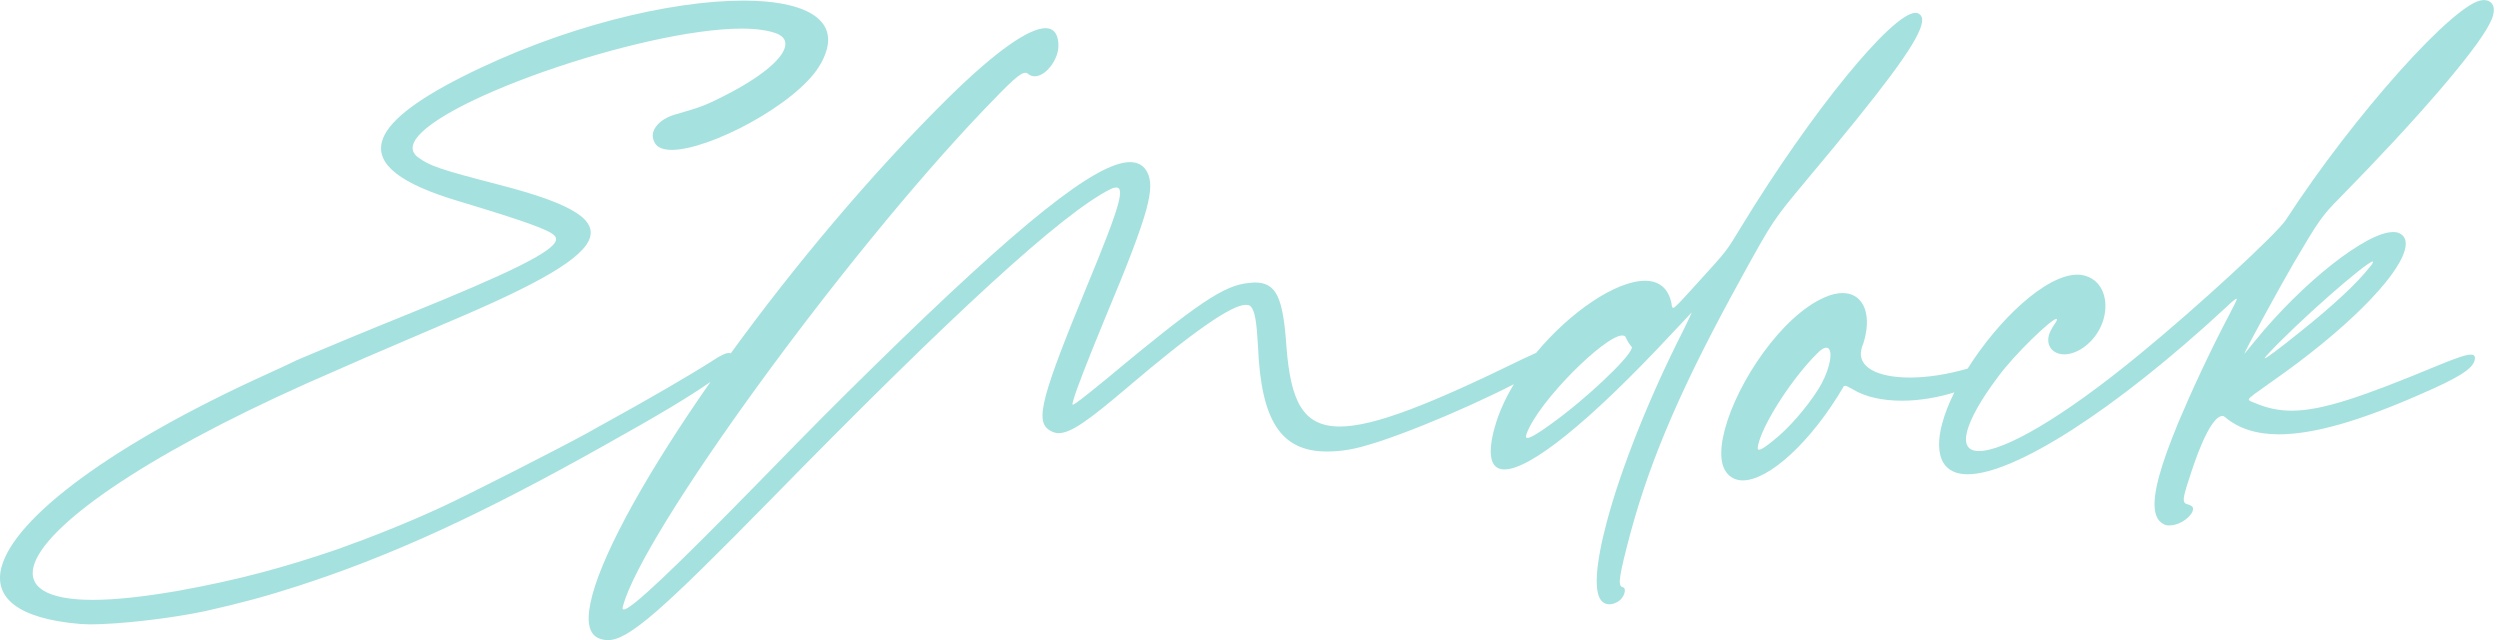
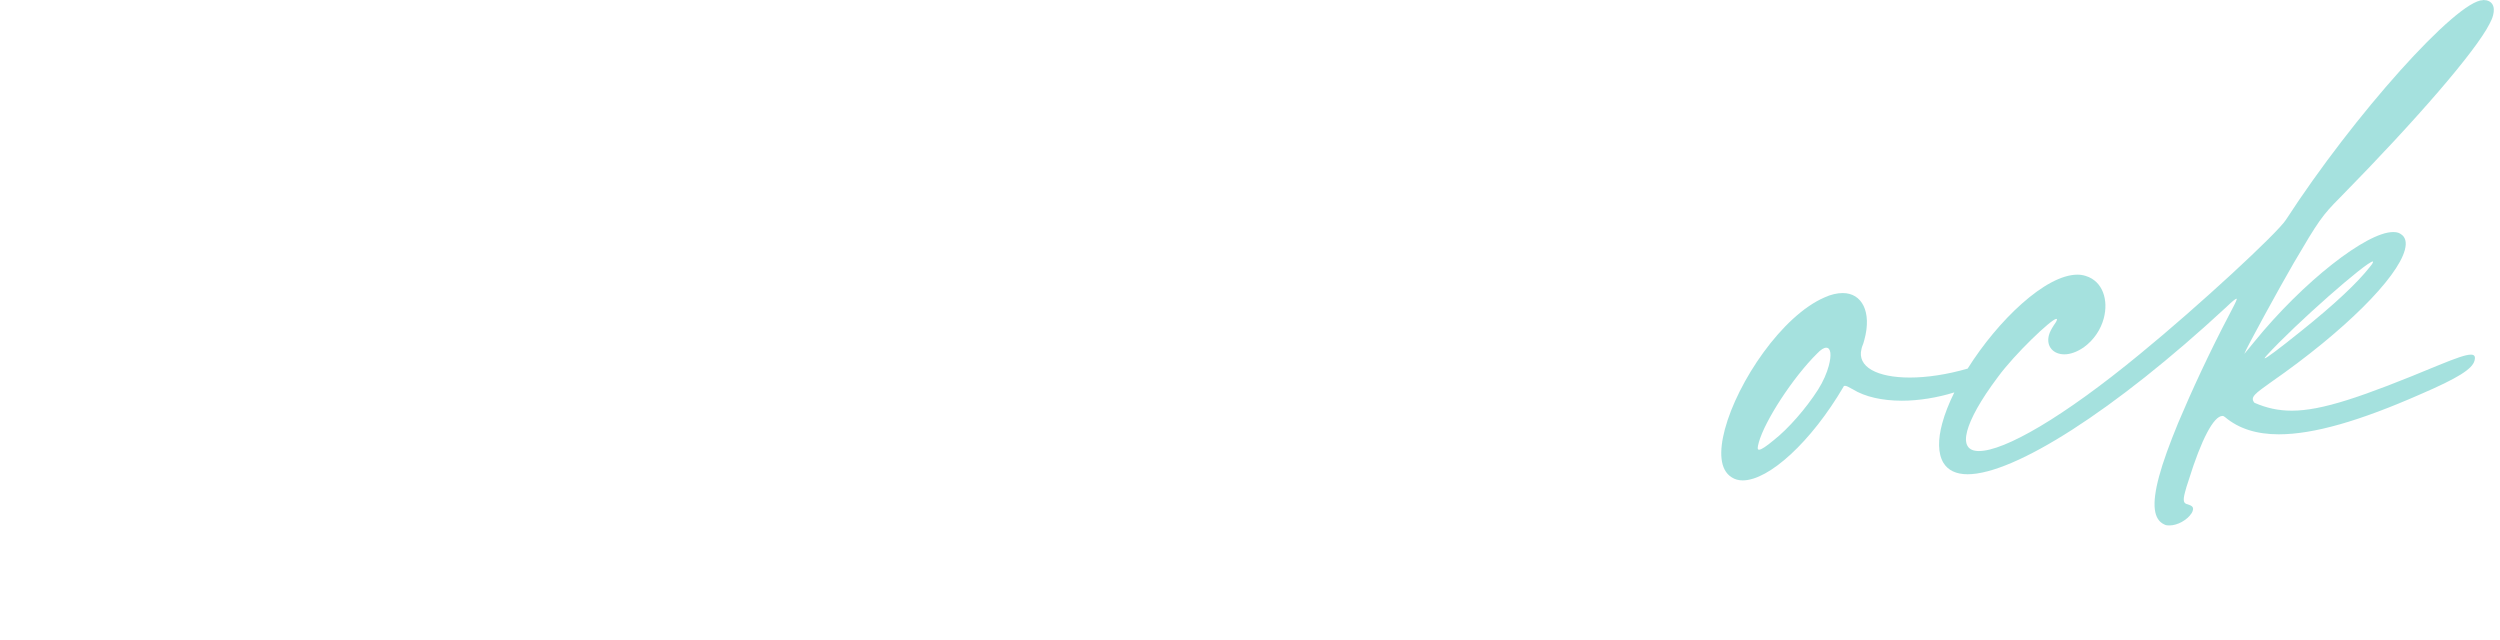
<svg xmlns="http://www.w3.org/2000/svg" width="289" height="74" viewBox="0 0 289 74" fill="none">
  <g style="mix-blend-mode:screen">
-     <path d="M201.275 32.152C205.012 25.369 205.001 25.424 208.877 20.768C217.573 10.394 221.5 5.184 222.112 2.906C222.317 2.147 222.17 1.742 221.719 1.538C221.631 1.488 221.53 1.488 221.43 1.488C218.749 1.488 209.424 12.872 201.306 26.183C199.495 29.169 199.726 28.865 196.139 32.811C194.205 34.938 193.623 35.594 193.419 35.594C193.318 35.594 193.257 35.443 193.238 35.139C192.879 33.266 191.731 32.457 190.163 32.457C186.826 32.457 181.536 36.029 177.575 40.792C177.128 40.985 176.639 41.209 176.111 41.463C165.457 46.673 158.884 49.305 154.884 49.305C150.584 49.305 149.209 46.319 148.723 40.195C148.323 34.326 147.556 32.657 145.028 32.657C144.824 32.657 144.608 32.707 144.408 32.707C141.507 32.961 138.551 34.935 127.674 43.991C125.208 46.014 124.195 46.773 124.045 46.773H123.994C123.956 46.723 123.994 46.573 124.079 46.269C124.403 45.054 125.678 41.813 127.713 36.858C130.367 30.534 131.866 26.637 132.533 24.156C133.115 21.978 133.072 20.814 132.645 19.955C132.255 19.146 131.554 18.741 130.641 18.741C126.695 18.741 117.853 25.874 101.258 42.118C96.314 46.978 94.588 48.696 87.68 55.78C77.927 65.749 72.972 70.455 72.113 70.455C71.963 70.455 71.936 70.355 71.994 70.15L72.021 70.05C74.298 61.549 97.447 29.72 113.753 12.668C116.847 9.43 117.926 8.417 118.535 8.417C118.635 8.417 118.739 8.417 118.812 8.517C119.063 8.721 119.34 8.821 119.59 8.821C120.654 8.821 121.852 7.557 122.245 6.089C122.353 5.685 122.372 5.23 122.33 4.825C122.211 3.761 121.686 3.257 120.877 3.257C118.905 3.257 115.036 5.989 109.68 11.253C100.699 20.113 91.76 30.811 84.478 40.846C84.408 40.819 84.335 40.808 84.258 40.808C83.903 40.808 83.329 41.062 82.343 41.717C79.657 43.436 74.749 46.272 70.059 48.85C69.524 49.155 68.576 49.66 67.975 50.014C64.654 51.837 54.339 57.097 51.049 58.616C47.35 60.335 43.046 62.057 39.073 63.475C32.724 65.653 27.387 67.067 20.687 68.281C16.652 68.99 13.32 69.345 10.738 69.345C5.425 69.345 3.24 67.876 3.891 65.449C5.113 60.894 16.259 52.901 35.509 44.295C41.131 41.817 42.279 41.309 51.761 37.262C62.199 32.861 67.567 29.825 68.218 27.397C68.842 25.069 65.216 23.296 57.553 21.323C50.74 19.55 49.723 19.196 48.325 18.186C47.773 17.782 47.608 17.277 47.743 16.768C49.003 12.062 74.217 3.307 85.749 3.307C87.468 3.307 88.882 3.511 89.887 3.916C90.654 4.27 90.92 4.775 90.731 5.484C90.338 6.952 87.745 9.076 83.484 11.203C81.607 12.163 80.767 12.467 78.085 13.226C76.66 13.631 75.735 14.44 75.504 15.3C75.381 15.754 75.5 16.259 75.831 16.718C76.178 17.122 76.833 17.327 77.642 17.327C82.043 17.327 92.003 12.062 94.7 7.661C95.143 6.952 95.42 6.293 95.582 5.688C96.584 1.943 92.534 0.07 85.957 0.07C77.507 0.07 64.974 3.056 53.445 8.875C47.831 11.708 44.737 14.19 44.156 16.363C43.435 19.046 46.383 21.273 52.987 23.246C60.385 25.474 63.436 26.537 64.107 27.242C64.268 27.393 64.315 27.597 64.261 27.797C63.906 29.111 58.955 31.543 47.211 36.299C42.791 38.072 36.01 40.904 34.353 41.613C33.768 41.918 32.327 42.573 31.113 43.132C12.761 51.432 1.695 59.884 0.177 65.549C-0.771 69.091 2.069 71.518 9.243 72.127C9.598 72.127 9.987 72.177 10.395 72.177C13.736 72.177 19.577 71.518 23.654 70.659C27.741 69.749 30.743 68.94 34.508 67.722C45.258 64.231 55.576 59.525 70.052 51.379C75.932 48.103 79.827 45.775 82.139 44.137C75.065 54.25 69.928 63.368 68.476 68.786C67.771 71.418 67.917 73.137 69.119 73.746C69.482 73.896 69.859 74 70.264 74C72.691 74 76.625 70.459 88.943 57.907C110.189 36.199 122.792 24.66 128.345 21.878C128.637 21.728 128.853 21.678 129.057 21.678C129.512 21.678 129.631 22.183 129.265 23.551C128.803 25.269 127.651 28.256 125.655 33.066C123.05 39.389 121.563 43.236 120.9 45.717C120.195 48.349 120.496 49.309 121.471 49.818C121.733 49.968 122.06 50.072 122.365 50.072C123.783 50.072 125.778 48.654 130.302 44.808C137.908 38.33 142.374 35.243 143.996 35.243C144.3 35.243 144.489 35.293 144.601 35.443C145.071 35.948 145.275 37.266 145.429 40.099C145.783 48.6 148.057 52.192 153.37 52.192C154.129 52.192 154.954 52.142 155.851 51.987C159.512 51.425 168.944 47.525 175.005 44.411C174.003 46.072 173.217 47.798 172.759 49.51L172.624 50.014C171.953 52.897 172.447 54.265 173.915 54.265C176.851 54.265 183.663 48.85 193.103 38.73C194.378 37.366 195.499 36.199 195.576 36.098C195.534 36.249 195.075 37.212 194.524 38.326C190.564 46.118 187.385 54.215 185.77 60.238C184.441 65.198 184.152 68.74 185.285 69.599C185.535 69.799 185.774 69.853 186.025 69.853C186.275 69.853 186.545 69.803 186.838 69.649C187.346 69.445 187.685 68.94 187.793 68.535C187.874 68.231 187.855 67.927 187.566 67.876C186.999 67.726 187.119 66.713 188.541 61.398C190.922 52.697 194.602 44.245 201.283 32.148L201.275 32.152ZM188.633 40.249C188.321 41.413 183.239 46.218 179.243 49.055C177.795 50.118 176.901 50.623 176.596 50.623C176.396 50.623 176.369 50.523 176.438 50.269L176.481 50.118C177.902 46.322 185.539 38.785 187.512 38.785C187.716 38.785 187.905 38.835 187.951 39.039C188.109 39.393 188.39 39.848 188.591 40.052C188.629 40.102 188.664 40.153 188.637 40.257L188.633 40.249Z" fill="#4DC5BF" fill-opacity="0.5" />
-     <path d="M287.036 0.019C284 0.019 272.086 13.326 264.245 25.423C263.217 26.992 254.2 35.343 247.4 40.908C238.438 48.295 231.691 52.141 228.759 52.141C227.495 52.141 226.99 51.382 227.41 49.814C227.792 48.395 228.901 46.322 230.951 43.59C232.87 40.958 237.155 36.861 237.713 36.861C237.763 36.861 237.802 36.911 237.786 36.961C237.744 37.112 237.64 37.316 237.409 37.62C237.151 38.025 236.954 38.38 236.858 38.734C236.503 40.048 237.374 40.962 238.638 40.962C239.297 40.962 240.071 40.707 240.88 40.152C242.071 39.293 242.853 38.079 243.192 36.811C243.763 34.684 243.081 32.51 241.119 31.901C240.792 31.801 240.503 31.751 240.148 31.751C236.473 31.751 230.959 37.042 227.46 42.611C225.037 43.312 222.721 43.644 220.775 43.644C217.03 43.644 214.626 42.43 215.196 40.303L215.25 40.102C215.381 39.798 215.45 39.547 215.531 39.243C216.387 36.056 215.25 33.878 213.023 33.878C212.414 33.878 211.667 34.029 210.915 34.383C205.995 36.511 200.874 44.099 199.399 49.613C198.709 52.195 198.797 54.319 200.185 55.178C200.574 55.432 201.001 55.533 201.456 55.533C204.492 55.533 209.378 51.078 213.112 44.704C213.139 44.603 213.189 44.603 213.289 44.603C213.439 44.603 213.666 44.704 214.19 45.008C215.578 45.867 217.581 46.322 219.858 46.322C221.792 46.322 223.931 45.979 225.919 45.363C225.303 46.607 224.821 47.821 224.517 48.954C224.027 50.777 224 52.396 224.663 53.51C225.191 54.369 226.131 54.824 227.449 54.824C232.812 54.824 244.375 47.536 257.368 35.493C258.05 34.834 258.435 34.53 258.535 34.53C258.568 34.53 258.576 34.563 258.558 34.63C258.489 34.884 258.188 35.439 257.664 36.453C255.503 40.553 253.345 45.209 251.812 48.85C250.794 51.328 250.035 53.405 249.588 55.074C248.706 58.365 248.953 60.084 250.22 60.639C250.397 60.739 250.598 60.739 250.798 60.739C251.707 60.739 252.833 60.13 253.353 59.321C253.43 59.221 253.472 59.067 253.499 58.966C253.58 58.662 253.434 58.462 252.917 58.307C252.44 58.207 252.305 57.953 252.59 56.889C252.686 56.535 252.806 56.08 253.006 55.521C254.482 50.766 255.911 48.083 256.921 48.083C257.021 48.083 257.109 48.133 257.233 48.234C258.801 49.548 260.851 50.207 263.432 50.207C267.428 50.207 272.745 48.688 279.858 45.551C284.089 43.729 285.792 42.665 286.05 41.705C286.173 41.251 286.088 40.996 285.634 40.996C285.025 40.996 283.907 41.401 281.919 42.21C273.038 45.902 268.418 47.474 264.927 47.474C263.359 47.474 262.022 47.17 260.62 46.565C260.203 46.415 259.93 46.311 259.968 46.16C260.038 45.906 260.766 45.451 262.519 44.187C271.038 38.268 277.13 32.144 277.997 28.903C278.228 28.044 278.101 27.385 277.488 27.03C277.276 26.88 276.987 26.826 276.633 26.826C273.597 26.826 266.249 32.545 260.581 39.528C259.972 40.287 259.456 40.892 259.456 40.892L259.471 40.842C259.595 40.387 263.556 33.15 265.147 30.418C268.029 25.508 268.445 24.903 270.518 22.826C279.419 13.77 286.177 5.923 287.776 2.786C287.972 2.432 288.119 2.077 288.2 1.773C288.485 0.709 288.069 0 287.055 0L287.036 0.019ZM211.412 42.272C211.197 43.081 210.773 44.095 210.16 45.054C208.769 47.232 206.727 49.559 205.059 50.873C204.146 51.633 203.598 51.987 203.344 51.987C203.14 51.987 203.159 51.733 203.309 51.178C203.972 48.7 207.251 43.636 210.071 40.854C210.495 40.399 210.854 40.195 211.108 40.195C211.663 40.195 211.736 41.054 211.412 42.268V42.272ZM262.014 41.108C265.382 37.412 273.581 30.229 274.29 30.229C274.34 30.229 274.329 30.279 274.313 30.329C274.298 30.379 274.194 30.584 273.974 30.834C272.51 32.707 269.875 35.185 265.883 38.376C263.305 40.449 261.984 41.413 261.833 41.413H261.783C261.799 41.362 261.876 41.262 262.018 41.108H262.014Z" fill="#4DC5BF" fill-opacity="0.5" />
+     <path d="M287.036 0.019C284 0.019 272.086 13.326 264.245 25.423C263.217 26.992 254.2 35.343 247.4 40.908C238.438 48.295 231.691 52.141 228.759 52.141C227.495 52.141 226.99 51.382 227.41 49.814C227.792 48.395 228.901 46.322 230.951 43.59C232.87 40.958 237.155 36.861 237.713 36.861C237.763 36.861 237.802 36.911 237.786 36.961C237.744 37.112 237.64 37.316 237.409 37.62C237.151 38.025 236.954 38.38 236.858 38.734C236.503 40.048 237.374 40.962 238.638 40.962C239.297 40.962 240.071 40.707 240.88 40.152C242.071 39.293 242.853 38.079 243.192 36.811C243.763 34.684 243.081 32.51 241.119 31.901C240.792 31.801 240.503 31.751 240.148 31.751C236.473 31.751 230.959 37.042 227.46 42.611C225.037 43.312 222.721 43.644 220.775 43.644C217.03 43.644 214.626 42.43 215.196 40.303L215.25 40.102C215.381 39.798 215.45 39.547 215.531 39.243C216.387 36.056 215.25 33.878 213.023 33.878C212.414 33.878 211.667 34.029 210.915 34.383C205.995 36.511 200.874 44.099 199.399 49.613C198.709 52.195 198.797 54.319 200.185 55.178C200.574 55.432 201.001 55.533 201.456 55.533C204.492 55.533 209.378 51.078 213.112 44.704C213.139 44.603 213.189 44.603 213.289 44.603C213.439 44.603 213.666 44.704 214.19 45.008C215.578 45.867 217.581 46.322 219.858 46.322C221.792 46.322 223.931 45.979 225.919 45.363C225.303 46.607 224.821 47.821 224.517 48.954C224.027 50.777 224 52.396 224.663 53.51C225.191 54.369 226.131 54.824 227.449 54.824C232.812 54.824 244.375 47.536 257.368 35.493C258.05 34.834 258.435 34.53 258.535 34.53C258.568 34.53 258.576 34.563 258.558 34.63C258.489 34.884 258.188 35.439 257.664 36.453C255.503 40.553 253.345 45.209 251.812 48.85C250.794 51.328 250.035 53.405 249.588 55.074C248.706 58.365 248.953 60.084 250.22 60.639C250.397 60.739 250.598 60.739 250.798 60.739C251.707 60.739 252.833 60.13 253.353 59.321C253.43 59.221 253.472 59.067 253.499 58.966C253.58 58.662 253.434 58.462 252.917 58.307C252.44 58.207 252.305 57.953 252.59 56.889C252.686 56.535 252.806 56.08 253.006 55.521C254.482 50.766 255.911 48.083 256.921 48.083C257.021 48.083 257.109 48.133 257.233 48.234C258.801 49.548 260.851 50.207 263.432 50.207C267.428 50.207 272.745 48.688 279.858 45.551C284.089 43.729 285.792 42.665 286.05 41.705C286.173 41.251 286.088 40.996 285.634 40.996C285.025 40.996 283.907 41.401 281.919 42.21C273.038 45.902 268.418 47.474 264.927 47.474C263.359 47.474 262.022 47.17 260.62 46.565C260.038 45.906 260.766 45.451 262.519 44.187C271.038 38.268 277.13 32.144 277.997 28.903C278.228 28.044 278.101 27.385 277.488 27.03C277.276 26.88 276.987 26.826 276.633 26.826C273.597 26.826 266.249 32.545 260.581 39.528C259.972 40.287 259.456 40.892 259.456 40.892L259.471 40.842C259.595 40.387 263.556 33.15 265.147 30.418C268.029 25.508 268.445 24.903 270.518 22.826C279.419 13.77 286.177 5.923 287.776 2.786C287.972 2.432 288.119 2.077 288.2 1.773C288.485 0.709 288.069 0 287.055 0L287.036 0.019ZM211.412 42.272C211.197 43.081 210.773 44.095 210.16 45.054C208.769 47.232 206.727 49.559 205.059 50.873C204.146 51.633 203.598 51.987 203.344 51.987C203.14 51.987 203.159 51.733 203.309 51.178C203.972 48.7 207.251 43.636 210.071 40.854C210.495 40.399 210.854 40.195 211.108 40.195C211.663 40.195 211.736 41.054 211.412 42.268V42.272ZM262.014 41.108C265.382 37.412 273.581 30.229 274.29 30.229C274.34 30.229 274.329 30.279 274.313 30.329C274.298 30.379 274.194 30.584 273.974 30.834C272.51 32.707 269.875 35.185 265.883 38.376C263.305 40.449 261.984 41.413 261.833 41.413H261.783C261.799 41.362 261.876 41.262 262.018 41.108H262.014Z" fill="#4DC5BF" fill-opacity="0.5" />
  </g>
</svg>